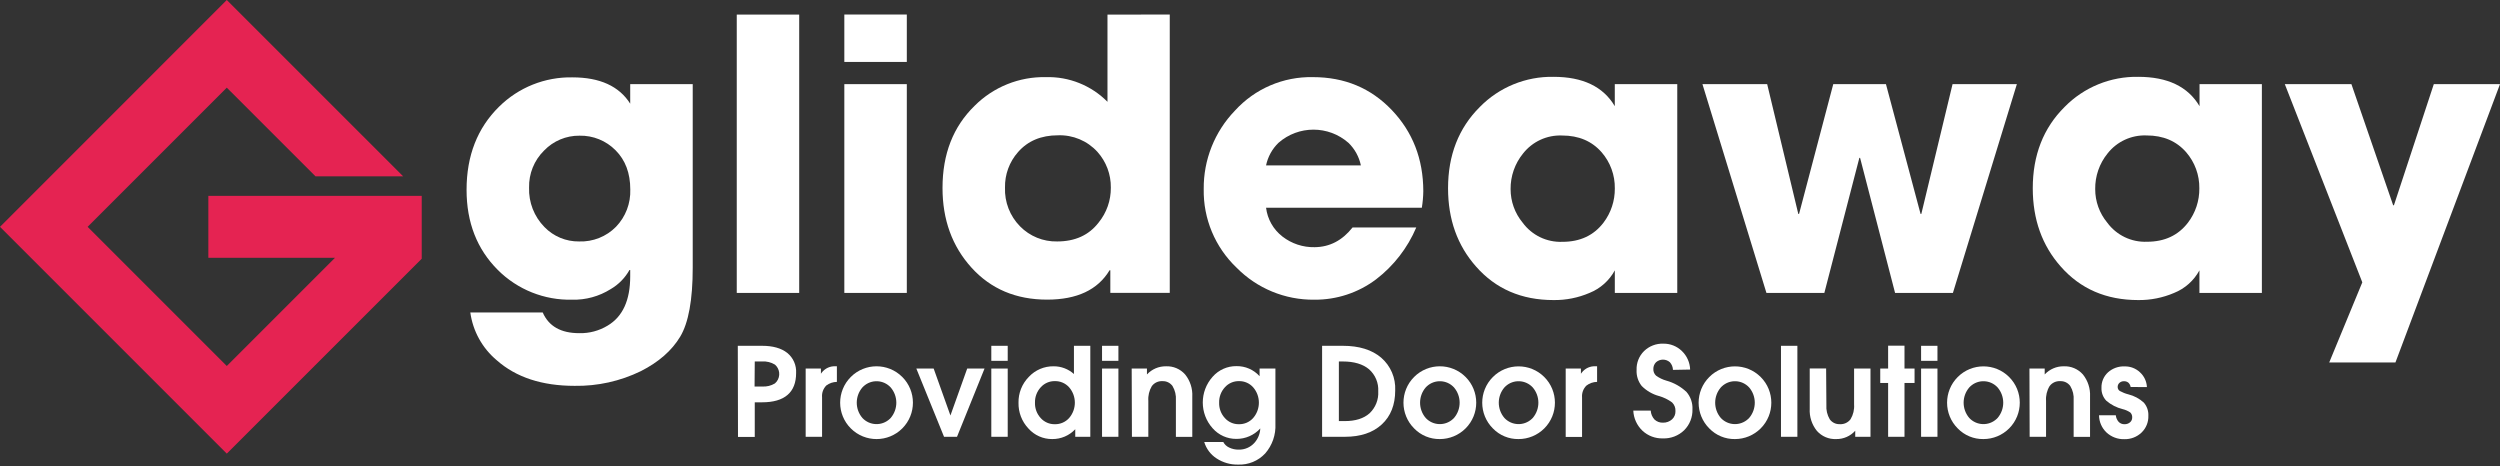
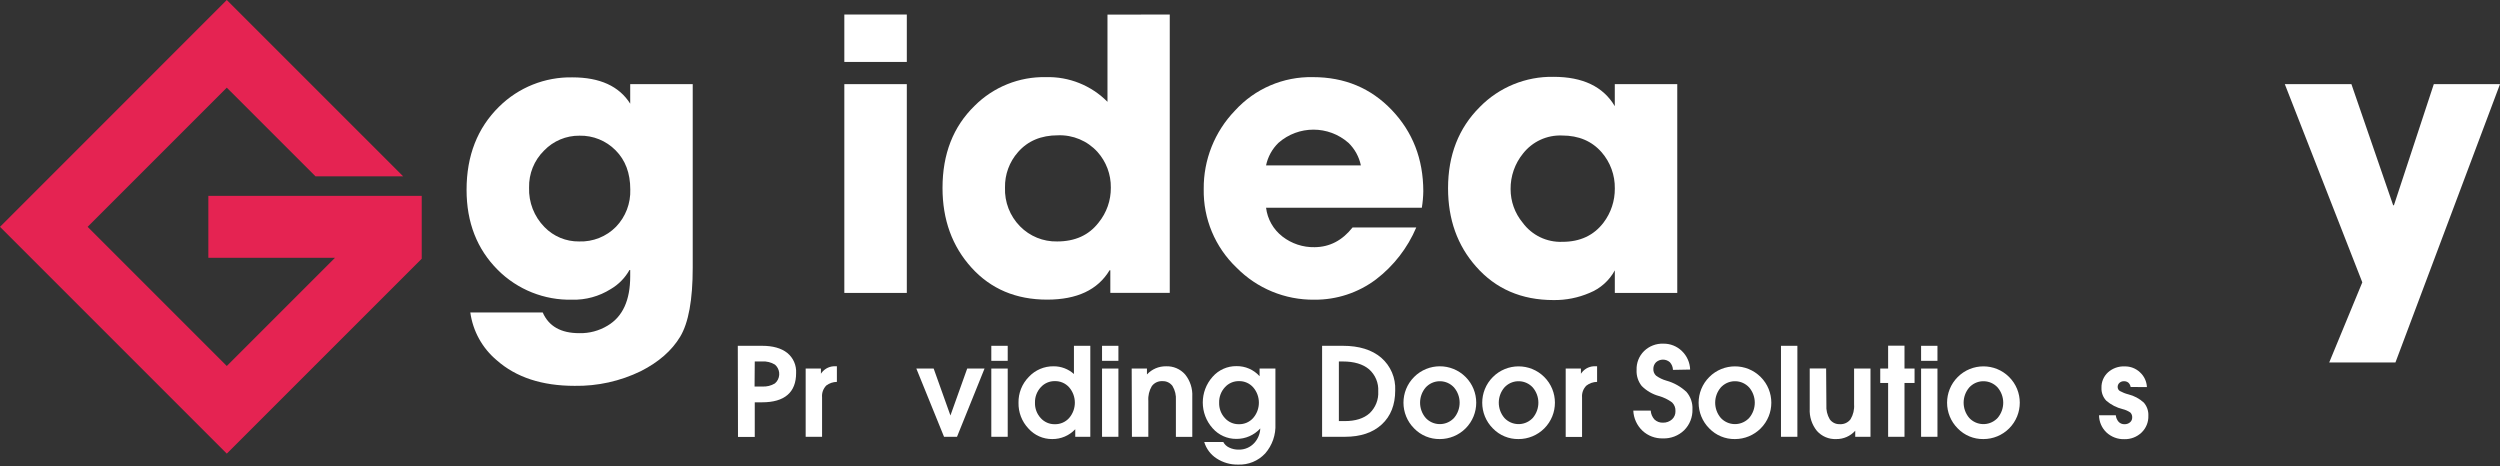
<svg xmlns="http://www.w3.org/2000/svg" width="236" height="44" viewBox="0 0 236 44" fill="none">
  <rect x="0" y="0" width="236" height="44" fill="#333333" stroke="none" />
  <path d="M65.393 7.943V25.271C65.393 28.304 64.997 30.477 64.206 31.79C63.414 33.102 62.177 34.185 60.493 35.038C58.548 35.984 56.407 36.46 54.244 36.424C51.167 36.424 48.716 35.619 46.893 34.009C45.53 32.867 44.641 31.259 44.398 29.498H51.233C51.803 30.802 52.954 31.453 54.687 31.451C55.626 31.474 56.552 31.228 57.355 30.742C58.78 29.898 59.492 28.346 59.492 26.088V25.487H59.423C59.001 26.239 58.386 26.864 57.64 27.297C56.555 27.978 55.293 28.324 54.013 28.291C51.389 28.354 48.854 27.341 46.997 25.487C45.028 23.52 44.044 20.998 44.044 17.921C44.044 14.7 45.066 12.084 47.111 10.073C48.95 8.253 51.447 7.253 54.035 7.303C56.626 7.303 58.445 8.132 59.492 9.788V7.943H65.393ZM49.945 17.709C49.897 19.099 50.424 20.448 51.401 21.438C52.257 22.32 53.439 22.811 54.668 22.793C55.971 22.84 57.234 22.338 58.15 21.409C59.058 20.466 59.544 19.195 59.499 17.886C59.499 16.348 59.037 15.116 58.115 14.192C57.218 13.281 55.984 12.78 54.706 12.808C53.446 12.796 52.237 13.303 51.363 14.211C50.427 15.131 49.914 16.397 49.945 17.709Z" fill="white" />
-   <path d="M69.55 27.652V1.377H75.444V27.652H69.55Z" fill="white" />
  <path d="M85.603 1.371V5.847H79.705V1.371H85.603ZM85.603 7.943V27.652H79.705V7.943H85.603Z" fill="white" />
  <path d="M110.425 1.371V27.646H104.815V25.515H104.742C103.632 27.362 101.667 28.285 98.848 28.285C95.914 28.285 93.535 27.279 91.709 25.265C89.884 23.252 88.972 20.742 88.974 17.737C88.974 14.54 89.981 11.96 91.994 9.997C93.777 8.208 96.215 7.226 98.74 7.281C100.914 7.221 103.016 8.065 104.546 9.611V1.38L110.425 1.371ZM94.872 17.709C94.821 19.071 95.334 20.393 96.29 21.365C97.212 22.305 98.481 22.822 99.797 22.793C101.486 22.793 102.788 22.201 103.704 21.017C104.466 20.084 104.876 18.913 104.863 17.709C104.879 16.465 104.427 15.26 103.596 14.334C102.644 13.29 101.279 12.719 99.867 12.773C98.282 12.773 97.028 13.301 96.103 14.356C95.286 15.28 94.847 16.476 94.872 17.709Z" fill="white" />
  <path d="M127.681 21.473H133.695C132.875 23.407 131.566 25.096 129.897 26.373C128.219 27.636 126.172 28.31 124.072 28.291C121.31 28.324 118.655 27.227 116.721 25.256C114.701 23.328 113.581 20.643 113.631 17.851C113.603 15.092 114.66 12.432 116.575 10.447C118.457 8.375 121.144 7.22 123.942 7.281C126.928 7.281 129.409 8.316 131.384 10.386C133.36 12.457 134.352 15.009 134.36 18.044C134.353 18.568 134.306 19.091 134.221 19.608H119.516C119.646 20.683 120.2 21.66 121.055 22.324C121.926 23.003 123.006 23.359 124.11 23.334C125.525 23.318 126.706 22.704 127.681 21.473ZM119.516 15.613H128.466C128.297 14.802 127.889 14.06 127.294 13.483C125.404 11.824 122.578 11.824 120.688 13.483C120.093 14.06 119.685 14.802 119.516 15.613Z" fill="white" />
  <path d="M158.334 7.943V27.652H152.439V25.522C151.915 26.488 151.07 27.242 150.049 27.652C148.976 28.112 147.817 28.342 146.649 28.326C143.629 28.326 141.192 27.271 139.337 25.161C137.576 23.173 136.696 20.71 136.696 17.772C136.696 14.649 137.695 12.092 139.691 10.102C141.521 8.234 144.041 7.203 146.656 7.253C149.416 7.253 151.343 8.176 152.436 10.023V7.943H158.334ZM142.6 17.851C142.598 19.007 143 20.127 143.737 21.017C144.611 22.211 146.022 22.89 147.501 22.828C149.16 22.828 150.45 22.224 151.372 21.017C152.077 20.088 152.452 18.951 152.439 17.785C152.458 16.534 152.015 15.32 151.195 14.375C150.271 13.32 149.028 12.792 147.466 12.792C146.032 12.732 144.657 13.366 143.772 14.496C143.002 15.444 142.588 16.631 142.6 17.851Z" fill="white" />
-   <path d="M160.711 7.943H166.821L169.759 20.194H169.831L173.06 7.943H178.034L181.301 20.194H181.373L184.321 7.943H190.392L184.355 27.652H178.895L175.593 14.904H175.523L172.218 27.652H166.751L160.711 7.943Z" fill="white" />
-   <path d="M213.521 7.943V27.652H207.626V25.522C207.103 26.489 206.257 27.243 205.236 27.652C204.165 28.111 203.011 28.341 201.846 28.326C198.826 28.326 196.388 27.271 194.533 25.161C192.773 23.173 191.893 20.71 191.893 17.772C191.893 14.649 192.892 12.092 194.891 10.102C196.721 8.234 199.24 7.203 201.855 7.253C204.616 7.253 206.543 8.176 207.636 10.023V7.943H213.521ZM197.787 17.851C197.784 19.007 198.186 20.127 198.924 21.017C199.797 22.206 201.207 22.883 202.681 22.821C204.338 22.821 205.628 22.218 206.55 21.011C207.256 20.082 207.631 18.945 207.617 17.778C207.635 16.528 207.192 15.314 206.373 14.369C205.45 13.314 204.207 12.786 202.643 12.786C201.211 12.726 199.836 13.36 198.952 14.489C198.183 15.439 197.771 16.629 197.787 17.851Z" fill="white" />
  <path d="M229.751 7.943H236L226.129 34.218H219.877L223.002 26.652L215.686 7.943H221.973L225.914 19.377H225.987L229.751 7.943Z" fill="white" />
  <path d="M69.648 32.644H71.94C72.959 32.644 73.75 32.867 74.314 33.312C74.883 33.773 75.195 34.48 75.153 35.212C75.153 36.127 74.883 36.818 74.342 37.282C73.802 37.746 73.001 37.978 71.94 37.978H71.249V41.245H69.667L69.648 32.644ZM71.231 36.487H71.94C72.365 36.517 72.79 36.415 73.155 36.193C73.645 35.77 73.699 35.031 73.276 34.541C73.239 34.498 73.198 34.457 73.155 34.42C72.791 34.197 72.366 34.093 71.94 34.123H71.249L71.231 36.487Z" fill="white" />
  <path d="M76.055 34.791H77.495V35.281L77.568 35.177C77.883 34.765 78.384 34.54 78.901 34.578H79.002V36.05C78.642 36.055 78.293 36.174 78.005 36.389C77.715 36.683 77.567 37.089 77.603 37.5V41.233H76.055V34.791Z" fill="white" />
-   <path d="M80.319 40.444C78.976 39.105 78.975 36.93 80.314 35.587C81.654 34.244 83.829 34.242 85.172 35.582C86.515 36.922 86.517 39.097 85.177 40.44C83.837 41.783 81.662 41.785 80.319 40.444ZM84.08 39.457C84.791 38.627 84.791 37.403 84.08 36.573C83.401 35.836 82.254 35.789 81.517 36.468C81.48 36.501 81.445 36.536 81.411 36.573C80.7 37.403 80.7 38.627 81.411 39.457C82.1 40.194 83.256 40.233 83.993 39.544C84.023 39.516 84.052 39.487 84.08 39.457Z" fill="white" />
  <path d="M86.502 34.791H88.138L89.721 39.222L91.304 34.791H92.941L90.342 41.233H89.117L86.502 34.791Z" fill="white" />
  <path d="M93.58 32.644H95.128V34.062H93.58V32.644ZM93.58 34.791H95.128V41.233H93.58V34.791Z" fill="white" />
  <path d="M99.332 41.448C98.471 41.456 97.649 41.09 97.078 40.444C96.461 39.789 96.127 38.917 96.147 38.016C96.13 37.108 96.479 36.23 97.116 35.582C97.72 34.93 98.573 34.565 99.462 34.578C100.17 34.574 100.854 34.834 101.38 35.307V32.644H102.925V41.233H101.504V40.52C100.941 41.119 100.154 41.455 99.332 41.448ZM99.582 35.978C99.072 35.968 98.583 36.182 98.243 36.563C97.881 36.959 97.687 37.48 97.702 38.016C97.685 38.55 97.879 39.07 98.24 39.463C98.579 39.843 99.067 40.056 99.576 40.046C100.089 40.057 100.581 39.844 100.924 39.463C101.647 38.63 101.647 37.393 100.924 36.56C100.583 36.18 100.093 35.968 99.582 35.978Z" fill="white" />
  <path d="M104.033 32.644H105.578V34.062H104.033V32.644ZM104.033 34.791H105.578V41.233H104.033V34.791Z" fill="white" />
  <path d="M106.831 34.791H108.272V35.348C108.734 34.85 109.385 34.571 110.064 34.578C110.754 34.547 111.422 34.831 111.877 35.351C112.352 35.94 112.592 36.685 112.552 37.44V41.239H111.004V37.785C111.038 37.316 110.928 36.847 110.687 36.443C110.469 36.138 110.112 35.964 109.737 35.981C109.346 35.957 108.969 36.132 108.734 36.446C108.484 36.867 108.368 37.354 108.402 37.842V41.233H106.854L106.831 34.791Z" fill="white" />
  <path d="M116.927 42.445C117.49 42.461 118.032 42.229 118.411 41.812C118.751 41.435 118.949 40.951 118.972 40.444C118.394 41.078 117.575 41.437 116.718 41.432C115.859 41.44 115.04 41.074 114.473 40.429C113.232 39.045 113.232 36.95 114.473 35.566C115.04 34.919 115.861 34.553 116.721 34.563C117.552 34.549 118.348 34.895 118.905 35.512V34.791H120.399V40.023C120.45 41.041 120.103 42.038 119.434 42.806C118.774 43.514 117.837 43.898 116.87 43.857C116.151 43.871 115.445 43.668 114.844 43.275C114.283 42.913 113.87 42.362 113.679 41.723H115.477C115.599 41.956 115.795 42.141 116.034 42.249C116.312 42.383 116.618 42.45 116.927 42.445ZM116.971 35.978C116.458 35.966 115.966 36.18 115.626 36.563C115.264 36.959 115.071 37.48 115.087 38.016C115.071 38.55 115.264 39.07 115.626 39.463C115.962 39.843 116.448 40.055 116.955 40.046C117.466 40.056 117.956 39.844 118.297 39.463C119.02 38.63 119.02 37.393 118.297 36.56C117.96 36.183 117.477 35.971 116.971 35.978Z" fill="white" />
  <path d="M124.806 32.644H126.763C128.301 32.644 129.509 33.019 130.387 33.768C131.278 34.54 131.764 35.678 131.707 36.855C131.707 38.216 131.285 39.286 130.441 40.065C129.597 40.843 128.436 41.233 126.959 41.233H124.806V32.644ZM126.389 39.751H126.943C127.954 39.751 128.734 39.507 129.283 39.017C129.852 38.481 130.154 37.72 130.106 36.94C130.151 36.149 129.83 35.381 129.235 34.857C128.653 34.37 127.826 34.123 126.756 34.123H126.389V39.751Z" fill="white" />
  <path d="M133.496 40.444C132.153 39.104 132.151 36.93 133.491 35.587C134.831 34.244 137.006 34.242 138.348 35.582C139.691 36.922 139.693 39.097 138.353 40.439C137.709 41.086 136.833 41.448 135.921 41.448C135.009 41.462 134.131 41.099 133.496 40.444ZM137.257 39.457C137.968 38.627 137.968 37.403 137.257 36.573C136.578 35.836 135.43 35.789 134.693 36.468C134.657 36.501 134.622 36.536 134.588 36.573C133.877 37.403 133.877 38.627 134.588 39.457C135.277 40.194 136.433 40.233 137.17 39.544C137.2 39.516 137.228 39.487 137.257 39.457Z" fill="white" />
  <path d="M140.929 40.444C139.588 39.105 139.587 36.932 140.926 35.592C142.265 34.251 144.438 34.249 145.779 35.588C147.12 36.927 147.121 39.1 145.782 40.441C145.137 41.087 144.263 41.449 143.351 41.448C142.439 41.463 141.563 41.099 140.929 40.444ZM144.69 39.457C145.401 38.627 145.401 37.403 144.69 36.573C144.009 35.835 142.86 35.788 142.122 36.469C142.086 36.502 142.051 36.537 142.018 36.573C141.307 37.403 141.307 38.627 142.018 39.457C142.708 40.195 143.866 40.233 144.604 39.542C144.634 39.515 144.662 39.486 144.69 39.457Z" fill="white" />
  <path d="M147.802 34.791H149.239V35.281L149.315 35.177C149.629 34.764 150.13 34.539 150.647 34.578H150.765V36.05C150.397 36.055 150.042 36.179 149.752 36.405C149.46 36.698 149.312 37.104 149.346 37.516V41.248H147.802V34.791Z" fill="white" />
  <path d="M157.928 34.917C157.919 34.65 157.816 34.394 157.637 34.196C157.264 33.866 156.703 33.866 156.33 34.196C156.162 34.363 156.071 34.592 156.076 34.829C156.063 35.067 156.157 35.3 156.333 35.462C156.628 35.675 156.958 35.835 157.308 35.933C158.019 36.129 158.672 36.496 159.207 37.003C159.596 37.456 159.796 38.041 159.768 38.637C159.792 39.376 159.509 40.093 158.986 40.615C158.449 41.134 157.724 41.412 156.979 41.385C156.264 41.407 155.571 41.147 155.048 40.66C154.524 40.162 154.214 39.481 154.183 38.76H155.829C155.847 39.077 155.975 39.377 156.19 39.609C156.408 39.809 156.696 39.914 156.991 39.9C157.306 39.908 157.612 39.794 157.846 39.583C158.06 39.383 158.175 39.1 158.163 38.808C158.181 38.502 158.065 38.204 157.846 37.991C157.472 37.714 157.05 37.508 156.602 37.383C155.986 37.215 155.425 36.887 154.975 36.434C154.636 36.004 154.465 35.467 154.494 34.92C154.469 34.253 154.726 33.606 155.203 33.138C155.688 32.668 156.345 32.416 157.02 32.442C157.674 32.431 158.306 32.683 158.774 33.141C159.25 33.599 159.528 34.225 159.549 34.886L157.928 34.917Z" fill="white" />
  <path d="M161.357 40.444C160.016 39.105 160.015 36.932 161.354 35.592C162.693 34.251 164.866 34.249 166.207 35.588C167.548 36.927 167.549 39.1 166.21 40.441C165.565 41.087 164.691 41.449 163.779 41.448C162.867 41.463 161.991 41.099 161.357 40.444ZM165.118 39.457C165.829 38.627 165.829 37.403 165.118 36.573C164.437 35.835 163.288 35.788 162.55 36.469C162.514 36.502 162.479 36.537 162.446 36.573C161.735 37.403 161.735 38.627 162.446 39.457C163.136 40.195 164.294 40.233 165.032 39.542C165.062 39.515 165.09 39.486 165.118 39.457Z" fill="white" />
  <path d="M168.125 32.644H169.673V41.233H168.125V32.644Z" fill="white" />
  <path d="M172.411 38.232C172.377 38.703 172.488 39.173 172.728 39.58C172.946 39.885 173.303 40.059 173.678 40.042C174.072 40.068 174.453 39.893 174.691 39.577C174.944 39.157 175.061 38.67 175.026 38.181V34.791H176.574V41.233H175.134V40.66C174.677 41.172 174.019 41.46 173.333 41.448C172.64 41.478 171.971 41.193 171.512 40.672C171.037 40.082 170.797 39.337 170.838 38.58V34.781H172.386L172.411 38.232Z" fill="white" />
  <path d="M178.239 41.233V36.152H177.495V34.791H178.239V32.632H179.784V34.791H180.734V36.152H179.784V41.233H178.239Z" fill="white" />
  <path d="M181.351 32.644H182.896V34.062H181.351V32.644ZM181.351 34.791H182.896V41.233H181.351V34.791Z" fill="white" />
  <path d="M184.811 40.444C183.47 39.105 183.469 36.932 184.808 35.592C186.148 34.251 188.32 34.249 189.661 35.588C191.002 36.927 191.003 39.1 189.664 40.441C189.02 41.087 188.145 41.449 187.233 41.448C186.322 41.463 185.445 41.099 184.811 40.444ZM188.572 39.457C189.283 38.627 189.283 37.403 188.572 36.573C187.892 35.835 186.742 35.788 186.004 36.469C185.968 36.502 185.934 36.537 185.9 36.573C185.189 37.403 185.189 38.627 185.9 39.457C186.591 40.195 187.749 40.233 188.487 39.542C188.516 39.515 188.545 39.486 188.572 39.457Z" fill="white" />
-   <path d="M191.58 34.791H193.02V35.348C193.482 34.851 194.133 34.571 194.812 34.578C195.503 34.547 196.171 34.832 196.629 35.351C197.101 35.942 197.34 36.685 197.3 37.44V41.239H195.752V37.785C195.788 37.316 195.678 36.847 195.435 36.443C195.218 36.137 194.86 35.963 194.486 35.981C194.094 35.956 193.717 36.132 193.482 36.446C193.229 36.866 193.112 37.353 193.147 37.842V41.233H191.599L191.58 34.791Z" fill="white" />
  <path d="M201.133 36.532C201.108 36.376 201.032 36.232 200.918 36.123C200.802 36.032 200.658 35.983 200.51 35.987C200.351 35.98 200.195 36.036 200.076 36.142C199.964 36.242 199.902 36.388 199.908 36.538C199.907 36.691 199.987 36.833 200.117 36.912C200.37 37.051 200.641 37.158 200.921 37.228C201.463 37.362 201.962 37.629 202.374 38.004C202.672 38.346 202.826 38.789 202.805 39.242C202.828 39.835 202.598 40.41 202.172 40.824C201.732 41.248 201.139 41.476 200.529 41.458C199.908 41.475 199.306 41.247 198.851 40.824C198.407 40.401 198.153 39.815 198.148 39.2H199.731C199.753 39.436 199.851 39.658 200.01 39.834C200.154 39.976 200.351 40.053 200.554 40.046C200.743 40.053 200.928 39.99 201.073 39.868C201.207 39.757 201.283 39.59 201.279 39.416C201.293 39.237 201.227 39.062 201.099 38.938C200.879 38.79 200.634 38.682 200.377 38.621C199.809 38.482 199.282 38.211 198.838 37.83C198.526 37.505 198.361 37.067 198.379 36.617C198.36 36.062 198.584 35.527 198.993 35.151C199.426 34.763 199.995 34.561 200.576 34.588C201.111 34.578 201.629 34.779 202.017 35.148C202.411 35.507 202.645 36.009 202.669 36.541L201.133 36.532Z" fill="white" />
  <path d="M34.341 18.488H19.668V24.338H31.622L21.409 34.55L8.272 21.413L21.409 8.275L29.786 16.648H38.058L21.409 0L0 21.413L21.409 42.822L39.811 24.423V18.488H34.341Z" fill="#E52352" />
</svg>